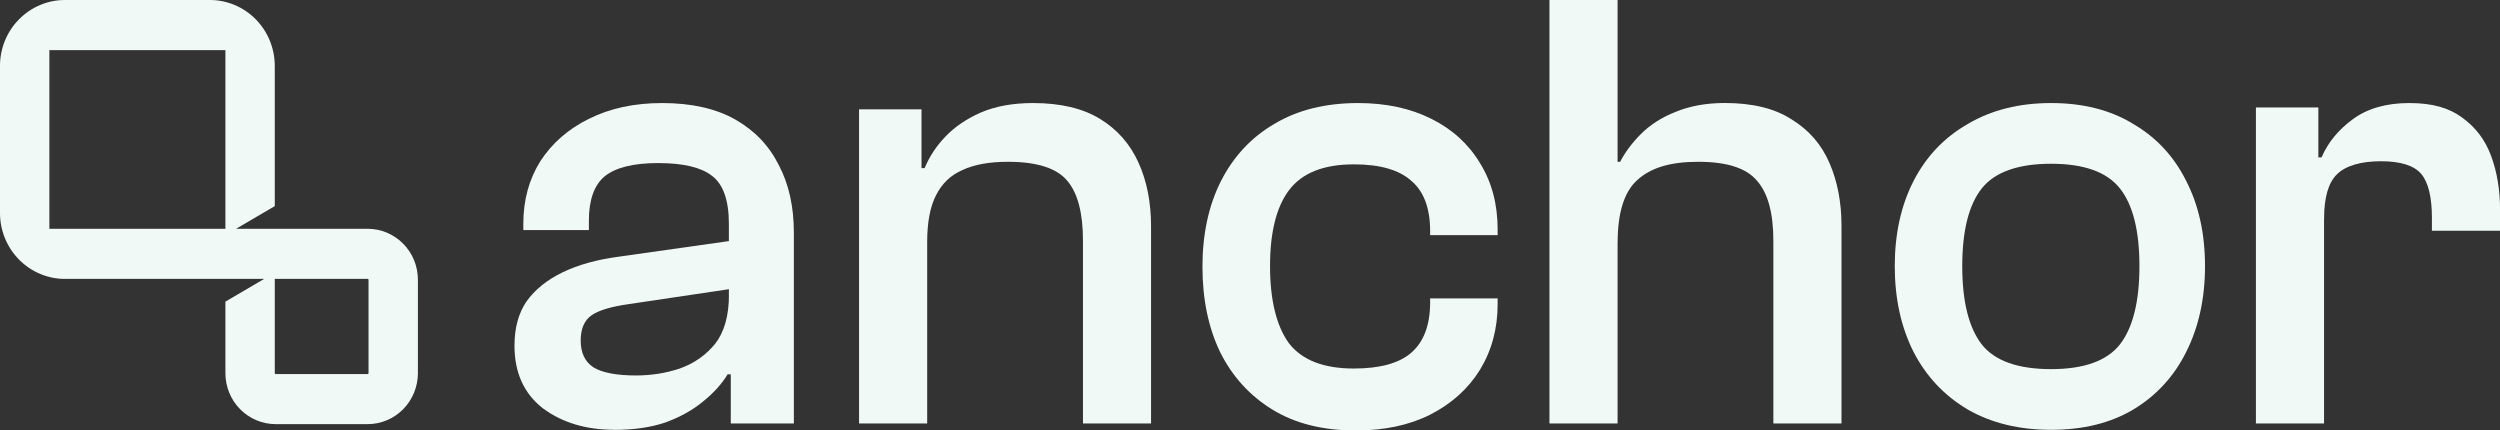
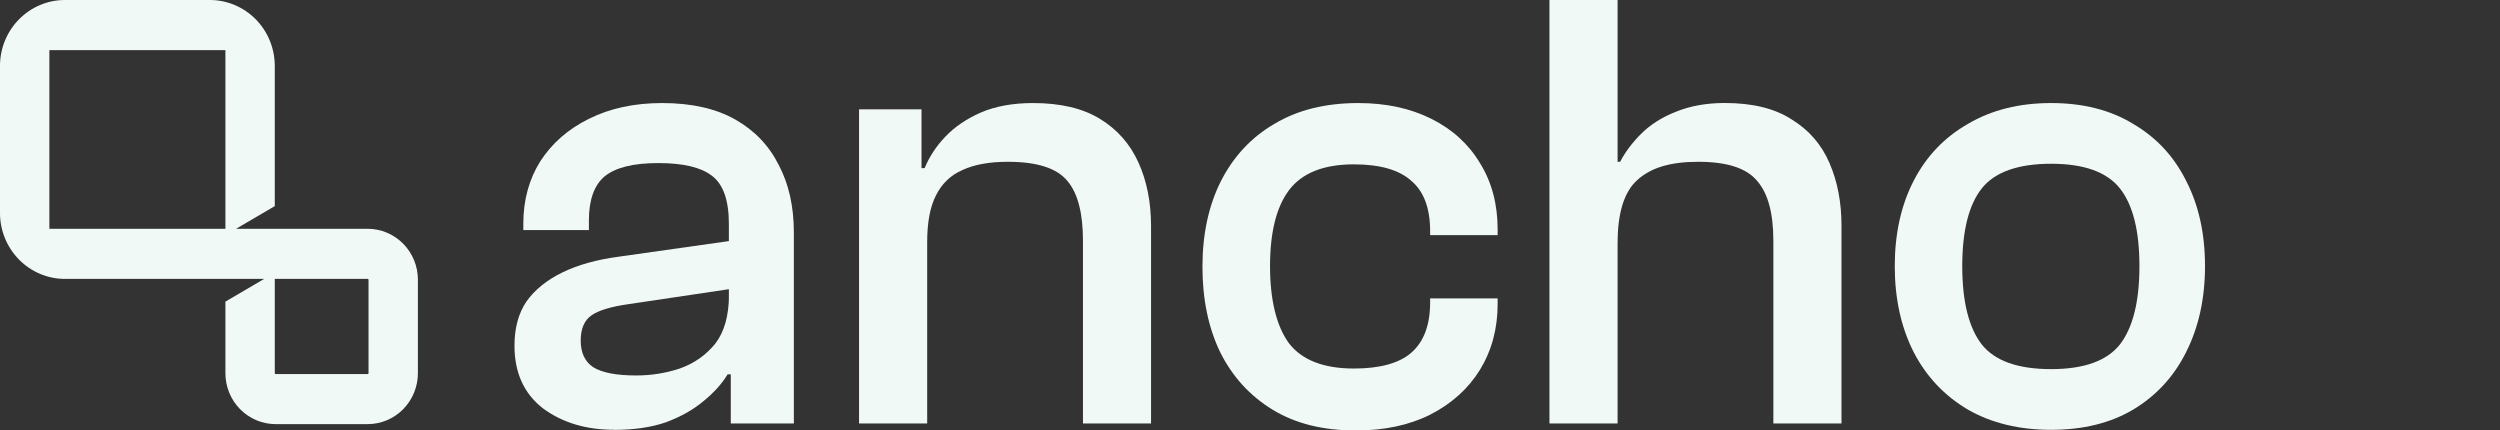
<svg xmlns="http://www.w3.org/2000/svg" width="604" height="104" viewBox="0 0 604 104" fill="none">
  <rect x="0" y="0" width="604" height="104" fill="#333333" stroke="none" />
  <g clip-path="url(#clip0_2111_49263)">
    <path d="M191.795 102.313H176.557V87.35L176.095 83.227V54.062C176.095 48.361 174.72 44.491 171.981 42.451C169.34 40.411 165.028 39.397 159.032 39.397C153.036 39.397 148.723 40.467 146.082 42.606C143.541 44.745 142.276 48.306 142.276 53.29V55.584H126.433V54.062C126.433 48.361 127.808 43.322 130.548 38.945C133.397 34.568 137.303 31.16 142.276 28.713C147.359 26.166 153.245 24.898 159.956 24.898C167.063 24.898 172.96 26.221 177.625 28.867C182.3 31.513 185.799 35.174 188.142 39.86C190.574 44.436 191.795 49.883 191.795 56.201V102.324V102.313ZM148.371 103.835C141.561 103.835 135.829 102.104 131.153 98.641C126.587 95.08 124.299 90.041 124.299 83.524C124.299 79.246 125.267 75.685 127.192 72.84C129.228 69.984 132.121 67.646 135.884 65.816C139.646 63.986 144.212 62.707 149.592 62.001L177.625 58.032V69.642L152.023 73.457C147.656 74.064 144.608 74.979 142.881 76.203C141.154 77.427 140.295 79.456 140.295 82.311C140.295 85.167 141.308 87.406 143.343 88.729C145.477 90.052 148.932 90.713 153.707 90.713C157.359 90.713 160.869 90.151 164.224 89.037C167.679 87.814 170.517 85.829 172.762 83.083C174.995 80.227 176.117 76.258 176.117 71.175L178.252 90.57L175.809 90.416C174.39 92.753 172.41 94.948 169.868 96.987C167.426 99.027 164.433 100.703 160.88 102.026C157.326 103.25 153.157 103.857 148.382 103.857L148.371 103.835Z" fill="#F1F9F6" />
    <path d="M278.104 102.313H261.645V58.175C261.645 51.46 260.38 46.619 257.839 43.664C255.297 40.61 250.522 39.088 243.514 39.088C239.048 39.088 235.384 39.75 232.545 41.073C229.707 42.297 227.573 44.326 226.142 47.182C224.723 49.927 224.008 53.698 224.008 58.484H221.115L219.739 40.621H223.392C224.514 37.875 226.186 35.328 228.42 32.991C230.653 30.653 233.503 28.713 236.957 27.191C240.511 25.658 244.724 24.898 249.598 24.898C256.199 24.898 261.59 26.166 265.749 28.713C269.919 31.26 273.01 34.766 275.046 39.254C277.081 43.73 278.093 48.88 278.093 54.679V102.324L278.104 102.313ZM224.008 102.313H207.549V26.419H222.633V49.177L224.008 49.938V102.313Z" fill="#F1F9F6" />
    <path d="M327.535 104C319.614 104 312.914 102.324 307.424 98.961C301.934 95.598 297.72 90.967 294.783 85.068C291.944 79.158 290.514 72.288 290.514 64.449C290.514 56.609 291.988 49.74 294.937 43.83C297.984 37.82 302.297 33.189 307.886 29.936C313.475 26.573 320.23 24.898 328.151 24.898C334.851 24.898 340.748 26.166 345.831 28.713C350.914 31.26 354.82 34.821 357.559 39.397C360.409 43.973 361.828 49.321 361.828 55.429V56.808H345.523V55.892C345.523 50.291 343.994 46.222 340.958 43.675C338.009 41.029 333.388 39.706 327.095 39.706C319.779 39.706 314.553 41.79 311.407 45.969C308.359 50.037 306.841 56.146 306.841 64.294C306.841 72.443 308.37 78.75 311.407 82.929C314.553 86.998 319.79 89.037 327.095 89.037C333.388 89.037 338.02 87.769 340.958 85.222C344.005 82.576 345.523 78.507 345.523 73.005V72.09H361.828V73.468C361.828 79.378 360.409 84.671 357.559 89.346C354.721 93.922 350.705 97.539 345.523 100.185C340.44 102.732 334.455 104 327.546 104H327.535Z" fill="#F1F9F6" />
    <path d="M444.903 102.313H428.444V58.175C428.444 51.46 427.124 46.619 424.483 43.664C421.942 40.61 417.222 39.088 410.313 39.088C403.404 39.088 398.783 40.566 395.538 43.521C392.391 46.377 390.818 51.416 390.818 58.638H387.924L387.77 39.088H391.423C392.644 36.751 394.316 34.512 396.451 32.373C398.684 30.135 401.479 28.349 404.834 27.025C408.289 25.603 412.249 24.886 416.716 24.886C423.416 24.886 428.807 26.209 432.867 28.856C437.037 31.403 440.073 34.909 442.009 39.397C443.946 43.874 444.903 48.913 444.903 54.514V102.313ZM390.807 102.313H374.348V0H390.807V102.313Z" fill="#F1F9F6" />
    <path d="M495.555 103.846C487.832 103.846 481.132 102.214 475.444 98.961C469.756 95.598 465.388 90.967 462.341 85.068C459.293 79.059 457.775 72.134 457.775 64.294C457.775 56.455 459.304 49.585 462.341 43.675C465.388 37.765 469.756 33.189 475.444 29.936C481.132 26.573 487.832 24.898 495.555 24.898C503.278 24.898 509.88 26.573 515.369 29.936C520.958 33.189 525.227 37.776 528.165 43.675C531.212 49.585 532.73 56.455 532.73 64.294C532.73 72.134 531.201 79.059 528.165 85.068C525.216 90.978 520.947 95.609 515.369 98.961C509.88 102.214 503.278 103.846 495.555 103.846ZM495.555 89.181C503.476 89.181 509.01 87.196 512.168 83.227C515.314 79.158 516.888 72.84 516.888 64.294C516.888 55.749 515.314 49.486 512.168 45.517C509.021 41.547 503.487 39.562 495.555 39.562C487.623 39.562 481.946 41.547 478.799 45.517C475.653 49.486 474.08 55.749 474.08 64.294C474.08 72.84 475.653 79.158 478.799 83.227C481.946 87.196 487.535 89.181 495.555 89.181Z" fill="#F1F9F6" />
-     <path d="M561.489 102.313H545.03V25.956H560.114V47.182L561.489 47.942V102.302V102.313ZM561.489 52.838H557.682V38.03H560.884C562.413 34.468 564.9 31.414 568.354 28.867C571.908 26.221 576.484 24.898 582.073 24.898C587.662 24.898 591.722 26.066 594.869 28.415C598.125 30.752 600.457 33.862 601.877 37.732C603.296 41.602 604.011 45.925 604.011 50.71V55.749H587.552V52.695C587.552 47.601 586.683 44.039 584.956 42.01C583.229 39.981 579.983 38.956 575.208 38.956C570.434 38.956 566.671 40.026 564.548 42.165C562.512 44.205 561.5 47.766 561.5 52.849L561.489 52.838Z" fill="#F1F9F6" />
    <path fill-rule="evenodd" clip-rule="evenodd" d="M15.667 67.382C11.519 67.382 7.536 65.695 4.599 62.718C1.661 59.729 0 55.694 0 51.482V15.9C0 11.688 1.661 7.641 4.599 4.664C7.536 1.687 11.508 0 15.667 0H50.718C54.866 0 58.849 1.687 61.786 4.664C64.724 7.641 66.374 11.688 66.385 15.9V49.795L57.033 55.275H88.84C92.052 55.275 95.133 56.576 97.41 58.88C99.688 61.185 100.964 64.316 100.964 67.58V90.162C100.964 93.426 99.677 96.557 97.41 98.862C95.133 101.166 92.052 102.467 88.84 102.467H66.583C63.37 102.467 60.29 101.166 58.013 98.862C55.735 96.557 54.459 93.426 54.459 90.162V72.873L63.844 67.371H15.667M54.459 55.264V12.107H11.926V55.275H54.459V55.264ZM88.84 67.371H66.385V90.162C66.385 90.162 66.407 90.261 66.451 90.305C66.484 90.338 66.539 90.361 66.583 90.371H88.84C88.84 90.371 88.939 90.349 88.972 90.305C89.005 90.272 89.027 90.217 89.038 90.162V67.569C89.038 67.569 89.016 67.47 88.972 67.437C88.939 67.393 88.884 67.371 88.84 67.371Z" fill="#F1F9F6" />
  </g>
  <defs>
    <clipPath id="clip0_2111_49263">
      <rect width="604" height="104" fill="white" />
    </clipPath>
  </defs>
</svg>